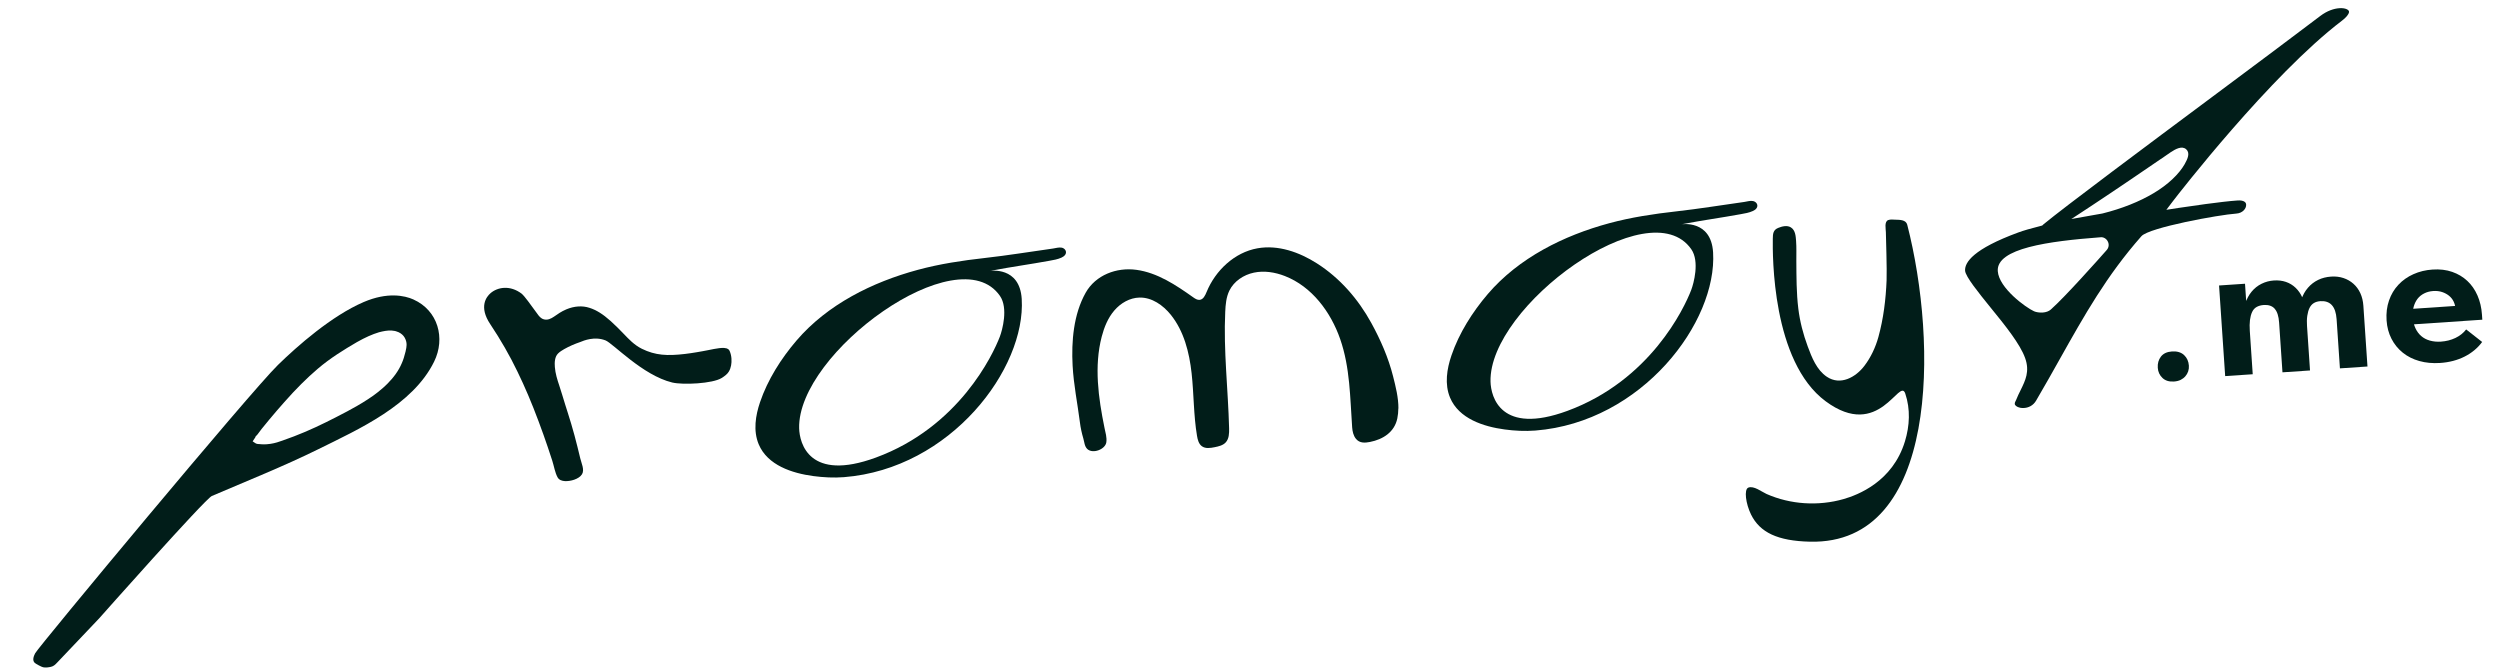
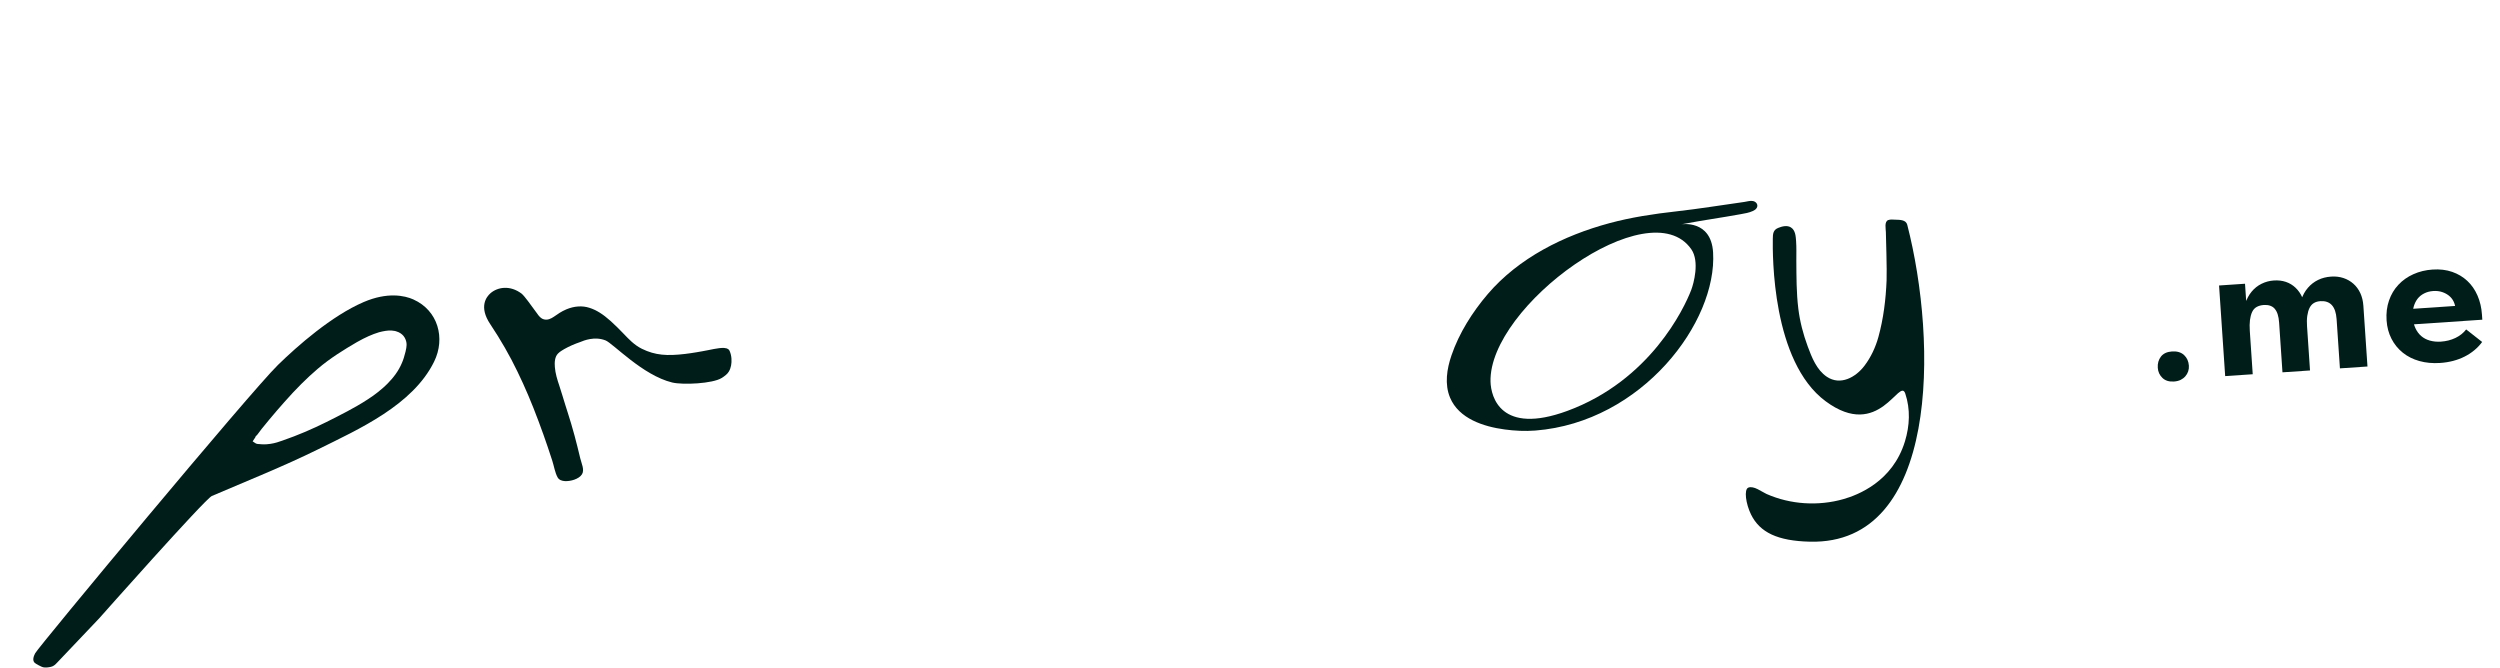
<svg xmlns="http://www.w3.org/2000/svg" width="288" height="77" viewBox="0 0 288 77" fill="none">
  <path d="M249.115 43.539C248.786 43.227 248.607 42.838 248.576 42.371C248.542 41.872 248.662 41.443 248.936 41.084C249.21 40.725 249.637 40.526 250.215 40.487C250.792 40.448 251.271 40.586 251.607 40.904C251.943 41.222 252.126 41.63 252.159 42.129C252.175 42.356 252.147 42.573 252.077 42.784C252.007 42.994 251.897 43.181 251.749 43.352C251.599 43.523 251.417 43.657 251.204 43.765C250.987 43.869 250.735 43.931 250.448 43.951C249.884 43.989 249.44 43.852 249.115 43.539Z" fill="#011D19" />
  <path d="M256.17 40.813L255.635 32.888L258.626 32.686L258.815 35.494L259.01 35.642L259.514 43.113L256.34 43.327L256.17 40.813ZM262.044 35.562C261.753 35.241 261.335 35.099 260.787 35.136C260.468 35.158 260.194 35.234 259.966 35.362C259.738 35.49 259.563 35.685 259.445 35.943C259.323 36.202 259.243 36.51 259.196 36.869C259.152 37.229 259.145 37.65 259.178 38.133L258.539 38.176L258.438 36.683C258.408 36.048 258.483 35.472 258.655 34.952C258.828 34.433 259.073 33.98 259.39 33.595C259.708 33.211 260.089 32.909 260.534 32.689C260.98 32.469 261.451 32.344 261.954 32.311C262.457 32.277 262.918 32.332 263.342 32.477C263.764 32.622 264.135 32.848 264.454 33.154C264.773 33.46 265.028 33.825 265.215 34.253C265.406 34.68 265.525 35.141 265.571 35.639L265.67 36.089L266.114 42.677L262.94 42.891L262.554 37.163C262.504 36.424 262.335 35.893 262.044 35.572L262.044 35.562ZM268.997 35.797C268.901 35.524 268.773 35.301 268.609 35.129C268.445 34.957 268.252 34.838 268.034 34.77C267.815 34.701 267.577 34.675 267.316 34.693C267.012 34.713 266.755 34.788 266.55 34.915C266.344 35.041 266.182 35.228 266.059 35.471C265.939 35.714 265.853 36.015 265.799 36.376C265.746 36.736 265.738 37.157 265.771 37.64L264.994 37.693L264.896 36.244C264.869 35.609 264.941 35.033 265.113 34.514C265.285 33.994 265.537 33.54 265.87 33.155C266.204 32.769 266.595 32.467 267.047 32.246C267.499 32.026 267.999 31.9 268.547 31.863C269.05 31.829 269.521 31.884 269.958 32.028C270.396 32.172 270.78 32.393 271.114 32.689C271.448 32.984 271.713 33.345 271.91 33.772C272.107 34.199 272.224 34.683 272.261 35.226L272.733 42.221L269.559 42.435L269.177 36.774C269.151 36.397 269.09 36.07 268.997 35.797Z" fill="#011D19" />
  <path d="M278.714 41.592C277.98 41.385 277.343 41.065 276.802 40.629C276.261 40.196 275.826 39.663 275.502 39.033C275.177 38.403 274.987 37.696 274.934 36.912C274.878 36.081 274.972 35.316 275.214 34.619C275.455 33.921 275.816 33.315 276.297 32.804C276.774 32.293 277.349 31.888 278.026 31.586C278.702 31.283 279.435 31.105 280.226 31.052C281.061 30.995 281.819 31.085 282.492 31.32C283.166 31.554 283.747 31.903 284.238 32.362C284.729 32.82 285.117 33.382 285.408 34.047C285.696 34.708 285.868 35.442 285.922 36.242L285.962 36.83L276.782 37.449L276.661 35.662L284.79 35.113L282.929 36.444L282.869 35.561C282.849 35.26 282.775 34.979 282.651 34.724C282.526 34.466 282.35 34.25 282.124 34.066C281.898 33.885 281.632 33.742 281.327 33.641C281.022 33.539 280.679 33.501 280.299 33.527C279.918 33.553 279.571 33.644 279.261 33.803C278.951 33.959 278.696 34.169 278.499 34.423C278.303 34.68 278.155 34.986 278.055 35.339C277.956 35.696 277.921 36.091 277.951 36.529C277.983 37.012 278.084 37.439 278.254 37.803C278.425 38.171 278.646 38.474 278.925 38.712C279.2 38.95 279.533 39.127 279.922 39.236C280.312 39.344 280.736 39.387 281.191 39.356C281.8 39.315 282.355 39.175 282.86 38.935C283.363 38.695 283.778 38.368 284.103 37.951L285.944 39.395C285.424 40.098 284.752 40.658 283.925 41.077C283.098 41.495 282.159 41.742 281.107 41.813C280.239 41.871 279.44 41.797 278.707 41.589L278.714 41.592Z" fill="#011D19" />
  <path d="M47.634 34.501C46.608 34.04 44.627 33.624 41.899 34.795C38.202 36.381 34.26 39.859 32.022 42.041C28.881 45.102 4.407 74.551 4.053 75.253C3.89 75.572 3.689 76.055 3.994 76.355C4.119 76.475 4.778 76.829 4.962 76.868C5.261 76.932 5.589 76.881 5.882 76.816C6.201 76.743 6.382 76.538 6.6 76.315C6.782 76.129 11.426 71.234 11.426 71.234C11.426 71.234 23.618 57.477 24.405 57.138C28.461 55.396 32.649 53.732 36.641 51.763C41.379 49.422 47.548 46.664 50.007 41.669C51.341 38.961 50.458 35.772 47.635 34.504L47.634 34.501ZM46.84 39.737C46.837 39.975 46.787 40.187 46.744 40.376L46.723 40.487C46.589 41.045 46.455 41.466 46.283 41.85C45.94 42.663 45.378 43.463 44.613 44.224C44.333 44.497 43.958 44.85 43.536 45.171C43.195 45.444 42.818 45.717 42.386 45.994C41.542 46.549 40.667 47.032 40.001 47.388C38.449 48.206 36.783 49.064 35.088 49.776C34.3 50.112 33.467 50.432 32.539 50.755C32.178 50.888 31.691 51.053 31.164 51.13C31.023 51.152 30.878 51.169 30.733 51.178C30.627 51.185 30.52 51.193 30.413 51.19C30.323 51.196 30.209 51.188 30.102 51.179L29.841 51.155C29.766 51.157 29.653 51.155 29.55 51.117C29.47 51.09 29.409 51.049 29.382 51.029L29.107 50.845L29.306 50.536C29.336 50.495 29.369 50.454 29.399 50.414C29.398 50.407 29.398 50.398 29.404 50.391L29.421 50.316L29.596 50.118C29.62 50.094 29.635 50.08 29.648 50.069C29.802 49.853 29.962 49.637 30.132 49.423C30.32 49.182 30.5 48.968 30.68 48.753C30.785 48.624 30.89 48.498 30.997 48.365C31.645 47.592 32.191 46.952 32.761 46.316C34.091 44.806 35.352 43.551 36.608 42.48C38.042 41.256 39.622 40.285 41.116 39.413C42.071 38.873 42.876 38.514 43.654 38.278C44.151 38.151 44.624 38.049 45.125 38.079C45.206 38.086 45.278 38.098 45.35 38.109C45.399 38.115 45.445 38.125 45.491 38.128L45.616 38.161C45.719 38.193 45.822 38.228 45.922 38.273C46.234 38.425 46.458 38.625 46.604 38.872C46.765 39.144 46.846 39.441 46.84 39.737Z" fill="#011D19" />
  <path d="M84.264 41.346C84.297 41.835 84.222 42.364 83.969 42.795C83.789 43.1 83.484 43.326 83.142 43.542C82.103 44.197 78.677 44.36 77.441 44.065C74.039 43.247 70.611 39.546 69.752 39.212C68.477 38.716 67.246 39.236 66.845 39.401C66.212 39.617 65.582 39.885 64.998 40.217C64.745 40.362 64.49 40.521 64.284 40.727C63.898 41.113 63.878 41.767 63.919 42.278C63.975 43.017 64.199 43.737 64.434 44.434C64.669 45.132 64.877 45.87 65.104 46.587C65.112 46.609 65.117 46.631 65.124 46.653L65.404 47.534C65.673 48.393 65.953 49.286 66.181 50.157C66.409 51.042 66.647 51.922 66.849 52.811C66.968 53.33 67.369 54.126 67.044 54.639C66.683 55.206 65.709 55.458 65.081 55.424C64.746 55.404 64.409 55.302 64.235 54.992C63.933 54.447 63.816 53.671 63.623 53.077L63.107 51.518C62.776 50.557 62.434 49.562 62.056 48.569C61.264 46.441 60.462 44.551 59.602 42.791C58.727 40.971 57.673 39.136 56.473 37.338C55.132 35.331 56.04 34.183 56.505 33.779C57.307 33.079 58.762 32.801 60.13 33.859C60.342 34.022 61.193 35.153 61.876 36.116C62.084 36.41 62.288 36.689 62.657 36.789C63.07 36.903 63.472 36.718 63.807 36.487C64.243 36.184 64.67 35.879 65.24 35.638C66.147 35.256 67.093 35.192 67.905 35.462C68.679 35.702 69.45 36.18 70.33 36.969C70.861 37.44 71.348 37.938 71.863 38.471C72.407 39.032 73.047 39.738 73.936 40.176C75.504 40.95 76.876 41.012 78.908 40.775C79.782 40.675 80.915 40.463 80.915 40.463C81.771 40.322 82.753 40.044 83.424 40.085C83.863 40.113 83.991 40.281 84.06 40.444C84.18 40.722 84.246 41.029 84.267 41.342L84.264 41.346Z" fill="#011D19" />
-   <path d="M122.314 28.531C121.995 28.463 121.618 28.588 121.3 28.632C118.684 28.998 116.082 29.427 113.457 29.72C110.855 30.011 108.26 30.401 105.73 31.086C100.489 32.503 95.322 35.069 91.757 39.232C89.987 41.298 88.435 43.745 87.559 46.323C87.034 47.865 86.755 49.626 87.4 51.176C88.417 53.61 91.268 54.516 93.684 54.842C94.852 54.997 96.052 55.061 97.225 54.969C109.535 54 118.192 42.454 117.703 34.439C117.47 30.654 114.057 31.209 114.057 31.209C114.137 31.194 114.217 31.179 114.297 31.164C116.488 30.746 118.697 30.443 120.893 30.041C121.373 29.954 121.838 29.881 122.284 29.677C122.451 29.602 122.612 29.494 122.715 29.343C122.945 28.993 122.695 28.612 122.314 28.528L122.314 28.531ZM115.194 34.088C116.174 35.5 115.458 38.051 115.186 38.77C114.376 40.896 110.446 49.203 100.906 52.709C93.232 55.531 92.105 51.08 92.062 49.338C91.847 40.627 110.391 27.157 115.194 34.088Z" fill="#011D19" />
  <path d="M202.361 23.974C202.261 24.128 202.1 24.233 201.93 24.308C201.483 24.512 201.019 24.585 200.538 24.672C198.346 25.074 196.134 25.377 193.942 25.795C193.862 25.81 193.782 25.825 193.702 25.84C193.702 25.84 197.116 25.285 197.348 29.07C197.837 37.085 189.18 48.632 176.871 49.6C175.694 49.692 174.494 49.632 173.33 49.473C170.914 49.147 168.062 48.238 167.046 45.807C166.397 44.257 166.68 42.497 167.205 40.954C168.081 38.377 169.633 35.93 171.402 33.863C174.971 29.7 180.135 27.134 185.376 25.717C187.906 25.033 190.501 24.642 193.103 24.351C195.727 24.058 198.329 23.629 200.946 23.263C201.267 23.219 201.64 23.091 201.959 23.163C202.341 23.246 202.59 23.624 202.361 23.977L202.361 23.974ZM171.708 43.966C171.751 45.705 172.877 50.156 180.551 47.337C190.088 43.831 194.019 35.528 194.831 33.398C195.103 32.679 195.819 30.128 194.839 28.716C190.036 21.785 171.49 35.255 171.708 43.966Z" fill="#011D19" />
-   <path d="M161.088 47.046C161.085 47.435 161.049 47.823 160.971 48.201C160.649 49.772 159.332 50.615 157.826 50.913C157.231 51.03 156.625 51.068 156.204 50.55C155.907 50.185 155.803 49.7 155.768 49.23C155.524 45.793 155.535 42.364 154.389 39.062C153.299 35.929 151.122 33.007 148.011 31.797C146.883 31.359 145.635 31.157 144.45 31.408C143.264 31.658 142.154 32.395 141.624 33.478C141.257 34.229 141.185 35.085 141.147 35.916C140.937 40.393 141.479 44.864 141.593 49.342C141.606 49.919 141.59 50.556 141.191 50.978C140.87 51.315 140.385 51.425 139.928 51.517C139.433 51.617 138.871 51.703 138.463 51.41C138.092 51.146 137.971 50.656 137.895 50.205C137.495 47.825 137.538 45.393 137.273 42.992C137.007 40.591 136.392 38.146 134.874 36.259C133.987 35.159 132.701 34.25 131.277 34.279C130.15 34.3 129.091 34.921 128.361 35.777C127.631 36.632 127.201 37.699 126.918 38.782C126.027 42.202 126.531 45.821 127.237 49.285C127.348 49.824 127.529 50.393 127.45 50.951C127.334 51.772 125.877 52.326 125.25 51.72C124.935 51.416 124.916 50.904 124.799 50.51C124.619 49.902 124.483 49.281 124.405 48.651C124.128 46.472 123.681 44.317 123.565 42.118C123.415 39.32 123.669 36.209 125.069 33.721C126.215 31.684 128.626 30.773 130.909 31.084C133.342 31.415 135.46 32.837 137.457 34.251C137.679 34.409 137.93 34.572 138.2 34.544C138.625 34.499 138.839 34.029 139 33.636C140.016 31.157 142.212 29.075 144.866 28.604C147.239 28.18 149.679 29.047 151.707 30.34C154.369 32.036 156.467 34.459 157.974 37.204C159.038 39.146 159.938 41.196 160.481 43.344C160.782 44.529 161.104 45.805 161.098 47.055L161.088 47.046Z" fill="#011D19" />
  <path d="M208.508 62.403C204.772 62.315 202.733 61.334 201.718 59.269C201.113 58.035 200.888 56.379 201.406 56.174C202.037 55.922 202.955 56.661 203.506 56.906C206.262 58.124 209.48 58.325 212.379 57.493C213.997 57.027 218.03 55.512 219.451 50.841C219.998 49.043 220.09 47.145 219.489 45.344C218.835 43.384 216.517 50.814 210.32 46.23C204.109 41.637 204.201 29.354 204.227 27.48C204.234 26.914 204.276 26.483 204.854 26.252C205.298 26.074 205.872 25.923 206.308 26.195C206.832 26.52 206.869 27.211 206.909 27.758C206.964 28.519 206.935 29.289 206.938 30.053C206.951 31.89 206.943 33.732 207.166 35.554C207.348 37.049 207.728 38.501 208.251 39.912C208.714 41.165 209.282 42.615 210.443 43.397C212.008 44.455 213.776 43.468 214.784 42.137C215.525 41.162 216.066 40.001 216.392 38.823C216.977 36.695 217.247 34.492 217.335 32.292C217.386 31.029 217.262 27.375 217.252 26.739C217.245 26.354 217.054 25.535 217.521 25.352C217.77 25.255 218.101 25.3 218.364 25.308C218.844 25.321 219.566 25.314 219.712 25.882C223.219 39.496 223.382 62.762 208.508 62.403Z" fill="#011D19" />
-   <path d="M270.561 1.219C270.465 1.094 270.242 0.993 269.954 0.955C269.82 0.935 269.664 0.932 269.496 0.944C268.89 0.985 268.096 1.231 267.304 1.834C264.496 3.97 259.838 7.443 254.904 11.12C247.299 16.783 237.834 23.841 235.418 25.835C235.387 25.86 235.378 25.87 235.369 25.88L235.263 25.981L235.119 26.019C233.959 26.31 233.111 26.56 232.52 26.776C227.328 28.681 226.314 30.228 226.379 31.187C226.424 31.859 227.933 33.723 229.266 35.371L229.294 35.405C230.984 37.482 232.726 39.633 233.3 41.265C233.84 42.783 233.323 43.827 232.782 44.93C232.602 45.292 232.408 45.681 232.243 46.107L232.217 46.154C232.037 46.471 232.11 46.592 232.136 46.644C232.239 46.817 232.569 47.007 233.052 47.004C233.684 47.009 234.243 46.695 234.556 46.157C235.556 44.451 236.502 42.767 237.263 41.409C240.167 36.239 242.672 31.775 246.69 27.211C247.572 26.21 255.638 24.738 257.635 24.603C258.342 24.555 258.786 24.031 258.755 23.57C258.745 23.429 258.689 23.324 258.577 23.245C258.413 23.124 258.131 23.069 257.786 23.093C255.892 23.22 252.081 23.786 250.955 23.955L249.563 24.171L250.388 23.087C250.841 22.498 261.534 8.665 269.803 2.375C270.272 2.022 270.572 1.658 270.606 1.399C270.614 1.325 270.601 1.271 270.558 1.216L270.561 1.219ZM242.683 28.815C242.683 28.815 242.68 28.818 242.677 28.822C242.286 29.266 241.09 30.616 239.786 32.031C238.482 33.452 237.069 34.941 236.237 35.672C236.013 35.861 235.701 35.978 235.323 36.004C234.972 36.028 234.579 35.971 234.322 35.859C233.393 35.443 230.276 33.193 230.144 31.235C229.966 28.6 235.997 27.788 241.926 27.337L241.961 27.334C242.311 27.285 242.672 27.492 242.831 27.841C242.989 28.161 242.931 28.548 242.683 28.815ZM251.689 18.887C251.344 19.492 250.856 20.084 250.253 20.651C249.649 21.219 248.927 21.756 248.099 22.252C246.464 23.23 244.431 24.038 242.22 24.589C242.22 24.589 242.149 24.601 242.031 24.625C241.874 24.651 241.611 24.698 241.266 24.76L238.618 25.231L240.861 23.759C243.734 21.866 247.082 19.577 248.882 18.347L249.102 18.201C249.555 17.894 249.886 17.666 250.053 17.545C250.642 17.152 251.374 16.762 251.854 17.202C252.316 17.621 252.025 18.289 251.686 18.887L251.689 18.887Z" fill="#011D19" />
</svg>